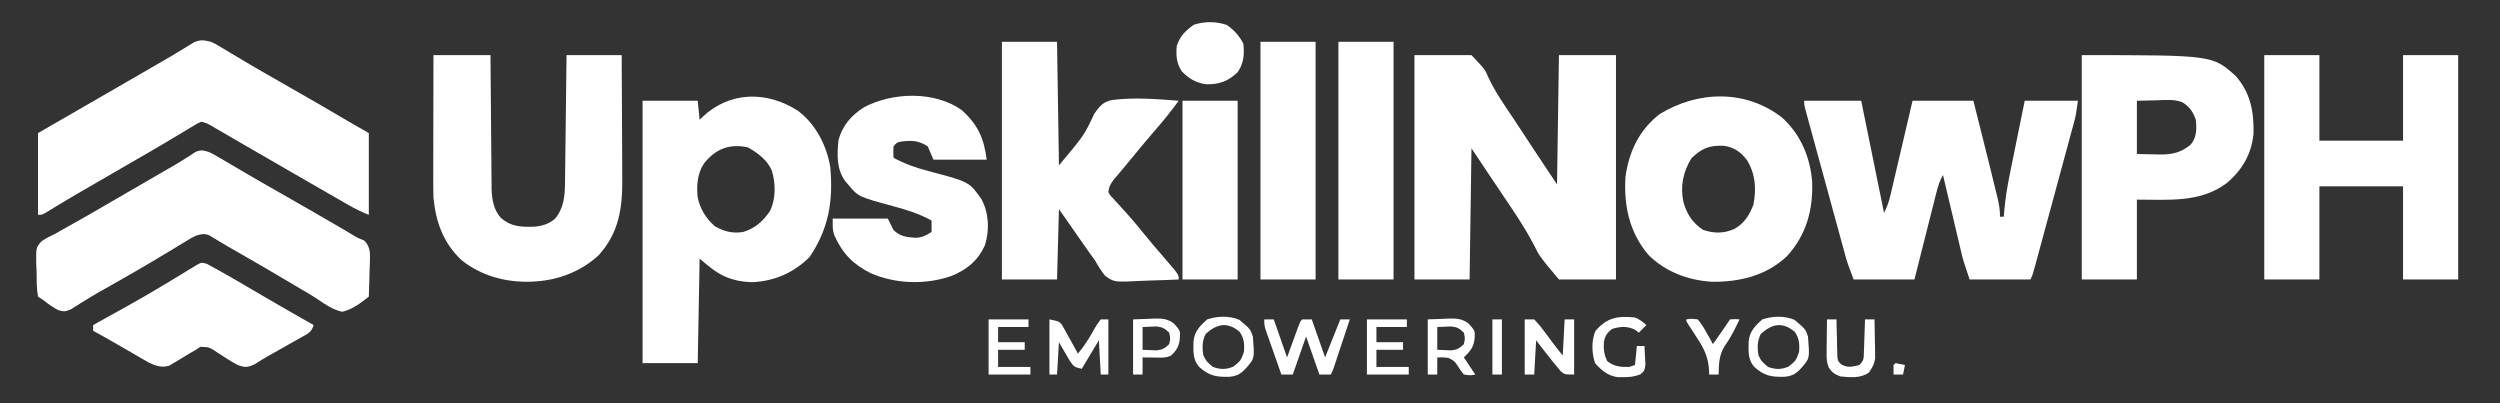
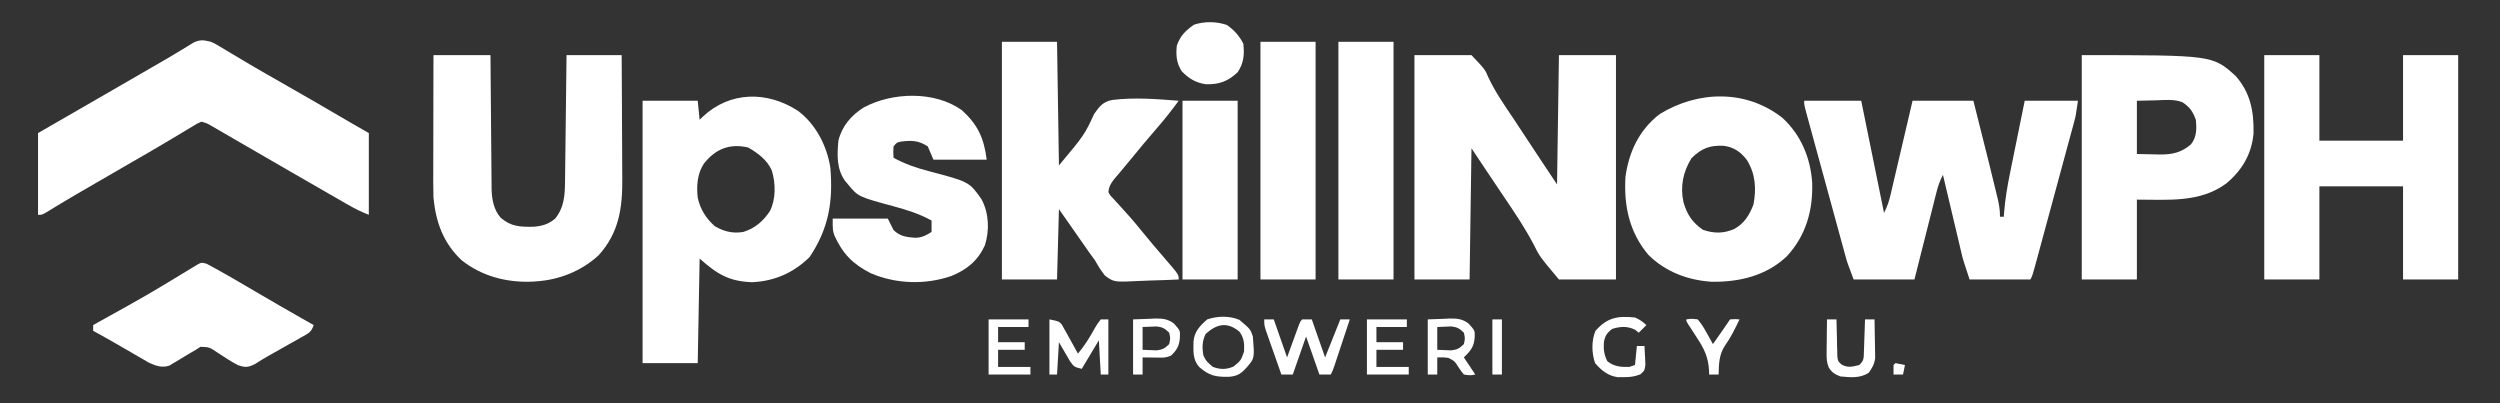
<svg xmlns="http://www.w3.org/2000/svg" width="1315" height="212">
  <rect width="100%" height="100%" fill="#333333" stroke="none" />
  <path d="M0 0 C9.9 0 19.8 0 30 0 C37.138 7.553 37.138 7.553 38.895 11.727 C42.509 19.442 47.339 26.324 52.079 33.378 C54.551 37.071 56.981 40.793 59.414 44.512 C64.562 52.373 69.787 60.181 75 68 C75.33 45.56 75.66 23.12 76 0 C85.9 0 95.8 0 106 0 C106 38.94 106 77.88 106 118 C96.1 118 86.2 118 76 118 C65.865 105.921 65.865 105.921 62.812 99.801 C58.213 90.977 52.705 82.824 47.129 74.594 C41.373 66.094 35.694 57.542 30 49 C29.67 71.77 29.34 94.54 29 118 C19.43 118 9.86 118 0 118 C0 79.06 0 40.12 0 0 Z " fill="#FFFFFF" transform="translate(744,29)" />
  <path d="M0 0 C9.9 0 19.8 0 30 0 C33.96 19.47 37.92 38.94 42 59 C43.686 55.628 44.577 53.104 45.42 49.497 C45.681 48.396 45.941 47.295 46.209 46.161 C46.483 44.979 46.757 43.796 47.039 42.578 C47.325 41.363 47.61 40.148 47.905 38.896 C48.661 35.675 49.414 32.452 50.164 29.229 C50.931 25.937 51.704 22.646 52.477 19.355 C53.99 12.905 55.495 6.453 57 0 C67.56 0 78.12 0 89 0 C97.949 35.621 97.949 35.621 101.062 48.5 C101.266 49.327 101.469 50.154 101.678 51.007 C102.506 54.467 103 57.418 103 61 C103.66 61 104.32 61 105 61 C105.046 60.345 105.091 59.691 105.138 59.016 C105.703 51.88 106.842 44.995 108.285 37.988 C108.506 36.894 108.726 35.8 108.953 34.672 C109.651 31.218 110.357 27.765 111.062 24.312 C111.54 21.954 112.017 19.595 112.494 17.236 C113.656 11.489 114.828 5.745 116 0 C125.24 0 134.48 0 144 0 C142.875 7.875 142.875 7.875 142.013 11.055 C141.82 11.777 141.626 12.499 141.427 13.243 C141.217 14.009 141.007 14.776 140.791 15.566 C140.568 16.393 140.345 17.219 140.116 18.071 C139.383 20.784 138.645 23.496 137.906 26.207 C137.394 28.098 136.882 29.989 136.371 31.88 C135.301 35.832 134.228 39.783 133.153 43.734 C131.773 48.805 130.399 53.878 129.027 58.951 C127.972 62.85 126.914 66.749 125.856 70.647 C125.348 72.518 124.841 74.39 124.335 76.261 C123.628 78.868 122.919 81.475 122.209 84.081 C121.894 85.246 121.894 85.246 121.573 86.435 C120.114 91.771 120.114 91.771 119 94 C108.44 94 97.88 94 87 94 C83.625 83.875 83.625 83.875 82.65 79.756 C82.43 78.835 82.21 77.915 81.983 76.967 C81.758 76.007 81.533 75.047 81.301 74.059 C81.061 73.05 80.821 72.042 80.574 71.003 C79.816 67.816 79.064 64.627 78.312 61.438 C77.797 59.262 77.28 57.087 76.764 54.912 C75.505 49.609 74.251 44.305 73 39 C71.378 41.989 70.411 44.842 69.58 48.136 C69.319 49.156 69.059 50.177 68.791 51.229 C68.517 52.324 68.243 53.419 67.961 54.547 C67.675 55.673 67.39 56.8 67.095 57.96 C66.184 61.556 65.279 65.153 64.375 68.75 C63.758 71.189 63.141 73.628 62.523 76.066 C61.01 82.043 59.505 88.021 58 94 C47.44 94 36.88 94 26 94 C22.625 85 22.625 85 21.766 81.862 C21.568 81.148 21.371 80.433 21.167 79.696 C20.963 78.943 20.759 78.189 20.548 77.413 C20.323 76.595 20.099 75.778 19.867 74.936 C19.133 72.263 18.404 69.589 17.676 66.914 C17.165 65.047 16.653 63.18 16.142 61.313 C15.074 57.415 14.01 53.517 12.947 49.618 C11.583 44.613 10.213 39.609 8.841 34.606 C7.787 30.759 6.735 26.91 5.683 23.062 C5.179 21.215 4.674 19.369 4.168 17.523 C3.464 14.953 2.763 12.382 2.064 9.811 C1.853 9.045 1.643 8.28 1.426 7.491 C0 2.229 0 2.229 0 0 Z " fill="#FFFFFF" transform="translate(949,53)" />
  <path d="M0 0 C9.387 7.04 15.215 18.325 17.035 29.863 C18.571 47.632 16.205 61.939 6.094 76.961 C-2.369 85.235 -12.301 89.602 -24.094 90.148 C-36.303 89.712 -42.463 85.938 -51.719 77.711 C-52.049 95.861 -52.379 114.011 -52.719 132.711 C-62.289 132.711 -71.859 132.711 -81.719 132.711 C-81.719 87.171 -81.719 41.631 -81.719 -5.289 C-72.149 -5.289 -62.579 -5.289 -52.719 -5.289 C-52.389 -1.989 -52.059 1.311 -51.719 4.711 C-51.162 4.168 -50.605 3.626 -50.031 3.066 C-35.785 -10.289 -16.242 -10.537 0 0 Z M-49.531 27.863 C-52.998 33.257 -53.396 39.487 -52.719 45.711 C-51.379 51.781 -48.361 56.592 -43.719 60.711 C-38.861 63.499 -34.275 64.646 -28.719 63.711 C-22.502 61.744 -18.315 58.082 -14.719 52.711 C-11.56 46.393 -11.695 38.171 -13.719 31.461 C-16.133 25.873 -21.063 22.238 -26.219 19.273 C-35.986 17.076 -43.413 20.033 -49.531 27.863 Z " fill="#FFFFFF" transform="translate(419.719,58.289)" />
  <path d="M0 0 C9.57 0 19.14 0 29 0 C29 14.85 29 29.7 29 45 C43.52 45 58.04 45 73 45 C73 30.15 73 15.3 73 0 C82.57 0 92.14 0 102 0 C102 38.94 102 77.88 102 118 C92.43 118 82.86 118 73 118 C73 101.83 73 85.66 73 69 C58.48 69 43.96 69 29 69 C29 85.17 29 101.34 29 118 C19.43 118 9.86 118 0 118 C0 79.06 0 40.12 0 0 Z " fill="#FFFFFF" transform="translate(1191,29)" />
  <path d="M0 0 C2.44 1.145 2.44 1.145 4.852 2.598 C5.771 3.144 6.69 3.689 7.637 4.252 C8.623 4.849 9.609 5.447 10.625 6.062 C12.783 7.346 14.942 8.629 17.102 9.91 C18.23 10.582 19.358 11.254 20.521 11.946 C25.722 15.028 30.98 18.011 36.237 20.998 C48.694 28.078 61.087 35.265 73.447 42.515 C76.621 44.361 79.812 46.178 83 48 C83 62.19 83 76.38 83 91 C79.137 89.455 75.876 87.888 72.301 85.832 C71.188 85.194 70.074 84.556 68.927 83.898 C67.722 83.203 66.517 82.508 65.312 81.812 C64.056 81.09 62.799 80.368 61.542 79.647 C58.314 77.793 55.088 75.934 51.863 74.075 C49.005 72.426 46.145 70.78 43.285 69.133 C35.032 64.376 26.781 59.617 18.544 54.833 C16.132 53.433 13.719 52.034 11.306 50.637 C9.598 49.646 7.892 48.652 6.185 47.658 C5.156 47.062 4.127 46.466 3.066 45.852 C1.704 45.06 1.704 45.06 0.315 44.252 C-2.047 42.888 -2.047 42.888 -5 42 C-7.244 42.929 -7.244 42.929 -9.629 44.438 C-10.568 44.995 -11.507 45.553 -12.475 46.127 C-13.494 46.745 -14.513 47.363 -15.562 48 C-17.751 49.303 -19.94 50.605 -22.129 51.906 C-22.694 52.244 -23.26 52.582 -23.842 52.93 C-29.855 56.523 -35.926 60.012 -42 63.5 C-50.679 68.499 -59.347 73.518 -68 78.562 C-68.96 79.122 -69.921 79.681 -70.91 80.258 C-76.316 83.413 -81.682 86.619 -87.004 89.914 C-89 91 -89 91 -91 91 C-91 76.81 -91 62.62 -91 48 C-85.369 44.752 -85.369 44.752 -79.625 41.438 C-78.359 40.707 -77.092 39.976 -75.787 39.223 C-69.909 35.832 -64.031 32.441 -58.152 29.051 C-55.956 27.784 -53.759 26.517 -51.562 25.25 C-50.483 24.627 -49.403 24.004 -48.291 23.363 C-42.571 20.063 -36.853 16.76 -31.141 13.447 C-29.577 12.541 -28.012 11.638 -26.445 10.736 C-22.914 8.703 -19.405 6.646 -15.934 4.512 C-15.298 4.128 -14.662 3.745 -14.007 3.349 C-12.324 2.333 -10.652 1.3 -8.98 0.266 C-5.353 -1.275 -3.79 -0.902 0 0 Z " fill="#FFFFFF" transform="translate(111,22)" />
  <path d="M0 0 C9.9 0 19.8 0 30 0 C30.015 2.26 30.029 4.521 30.044 6.85 C30.095 14.338 30.161 21.825 30.236 29.313 C30.28 33.851 30.32 38.388 30.346 42.926 C30.373 47.309 30.413 51.692 30.463 56.075 C30.48 57.743 30.491 59.411 30.498 61.079 C30.507 63.425 30.535 65.77 30.568 68.115 C30.565 69.138 30.565 69.138 30.563 70.182 C30.668 75.628 31.665 81.411 35.416 85.571 C40.905 90.308 45.724 90.351 52.695 90.273 C57.198 89.901 60.523 88.929 64 86 C68.745 80.145 69.119 73.903 69.205 66.639 C69.215 65.917 69.225 65.194 69.235 64.45 C69.267 62.075 69.292 59.7 69.316 57.324 C69.337 55.672 69.358 54.02 69.379 52.368 C69.434 48.03 69.484 43.692 69.532 39.353 C69.583 34.922 69.638 30.491 69.693 26.061 C69.801 17.374 69.902 8.687 70 0 C79.57 0 89.14 0 99 0 C99.068 10.388 99.123 20.777 99.155 31.165 C99.171 35.99 99.192 40.814 99.226 45.639 C99.259 50.301 99.277 54.962 99.285 59.624 C99.29 61.397 99.301 63.169 99.317 64.942 C99.453 80.297 97.616 93.464 86.844 105.309 C77.808 113.598 66.167 118.215 54 119 C53.279 119.052 52.559 119.103 51.816 119.156 C38.432 119.684 25.323 116.259 14.812 107.875 C5.191 98.896 1.252 87.793 0 75 C-0.082 72.403 -0.118 69.805 -0.114 67.207 C-0.114 66.474 -0.114 65.742 -0.114 64.987 C-0.113 62.595 -0.106 60.204 -0.098 57.812 C-0.096 56.142 -0.094 54.472 -0.093 52.802 C-0.09 48.429 -0.08 44.056 -0.069 39.684 C-0.058 35.212 -0.054 30.741 -0.049 26.27 C-0.038 17.513 -0.021 8.757 0 0 Z " fill="#FFFFFF" transform="translate(228,29)" />
-   <path d="M0 0 C2.51 1.237 2.51 1.237 5.191 2.816 C6.204 3.408 7.217 3.999 8.26 4.608 C9.35 5.253 10.44 5.898 11.562 6.562 C12.717 7.239 13.873 7.915 15.029 8.59 C16.839 9.647 18.65 10.704 20.458 11.764 C26.403 15.246 32.385 18.659 38.373 22.065 C48.066 27.582 57.735 33.141 67.375 38.75 C68.854 39.609 68.854 39.609 70.364 40.485 C72.155 41.53 73.937 42.59 75.708 43.669 C78.162 45.159 78.162 45.159 81.641 46.531 C85.223 50.279 84.608 53.922 84.527 58.949 C84.477 60.203 84.427 61.458 84.375 62.75 C84.334 64.655 84.334 64.655 84.293 66.598 C84.222 69.733 84.124 72.866 84 76 C79.746 79.409 75.398 82.742 70 84 C65.048 82.877 61.293 80.307 57.174 77.464 C54.011 75.334 50.72 73.446 47.425 71.53 C44.626 69.902 41.843 68.248 39.062 66.59 C32.469 62.673 25.832 58.831 19.188 55 C17.569 54.066 17.569 54.066 15.919 53.113 C13.884 51.941 11.847 50.774 9.806 49.613 C7.996 48.572 6.198 47.509 4.417 46.418 C3.636 45.95 2.855 45.482 2.051 45 C1.383 44.587 0.716 44.175 0.029 43.75 C-2.738 42.727 -4.2 43.118 -7 44 C-9.674 45.325 -9.674 45.325 -12.41 47.035 C-13.469 47.672 -14.528 48.309 -15.618 48.965 C-16.179 49.306 -16.739 49.648 -17.317 50 C-20.322 51.829 -23.341 53.634 -26.359 55.441 C-26.985 55.817 -27.61 56.192 -28.255 56.579 C-35.052 60.649 -41.926 64.583 -48.812 68.5 C-49.924 69.133 -51.036 69.766 -52.182 70.418 C-54.344 71.648 -56.51 72.872 -58.679 74.088 C-61.064 75.461 -63.392 76.863 -65.718 78.33 C-66.339 78.711 -66.96 79.093 -67.6 79.486 C-69.341 80.558 -71.07 81.651 -72.797 82.746 C-76 84 -76 84 -79.341 83.139 C-82.154 81.643 -84.529 80.003 -87 78 C-87.99 77.34 -88.98 76.68 -90 76 C-90.809 71.629 -90.695 67.186 -90.75 62.75 C-90.812 61.522 -90.874 60.293 -90.938 59.027 C-91.052 50.197 -91.052 50.197 -88.192 46.943 C-85.863 45.369 -83.556 44.164 -81 43 C-79.816 42.323 -78.637 41.636 -77.465 40.938 C-76.291 40.289 -75.115 39.643 -73.938 39 C-67.113 35.215 -60.36 31.318 -53.625 27.375 C-43.742 21.591 -33.834 15.854 -23.905 10.15 C-22.887 9.564 -21.869 8.978 -20.82 8.375 C-19.842 7.816 -18.864 7.256 -17.856 6.68 C-15.947 5.557 -14.06 4.395 -12.198 3.195 C-11.326 2.636 -10.453 2.076 -9.555 1.5 C-8.794 0.995 -8.033 0.489 -7.25 -0.031 C-4.325 -1.29 -3.003 -0.984 0 0 Z " fill="#FFFFFF" transform="translate(110,80)" />
  <path d="M0 0 C9.57 0 19.14 0 29 0 C29.33 21.45 29.66 42.9 30 65 C43.344 49.057 43.344 49.057 48.562 37.875 C51.373 33.916 53.095 31.6 57.935 30.6 C69.516 29.134 81.408 30.082 93 31 C89.248 36.115 85.359 41.034 81.188 45.812 C76.769 50.921 72.425 56.077 68.176 61.328 C66.629 63.228 65.061 65.112 63.48 66.984 C62.662 67.959 61.843 68.933 61 69.938 C59.886 71.25 59.886 71.25 58.75 72.59 C57.041 74.943 56.33 76.159 56 79 C56.904 80.743 56.904 80.743 58.43 82.285 C58.973 82.892 59.517 83.5 60.076 84.125 C60.67 84.765 61.263 85.404 61.875 86.062 C63.091 87.416 64.306 88.77 65.52 90.125 C66.118 90.788 66.717 91.45 67.334 92.133 C69.489 94.548 71.533 97.042 73.562 99.562 C77.588 104.537 81.739 109.394 85.928 114.231 C93 122.421 93 122.421 93 125 C88.02 125.249 83.043 125.429 78.059 125.549 C76.367 125.599 74.675 125.667 72.984 125.754 C59.013 126.455 59.013 126.455 54.272 123.028 C52.196 120.459 50.595 117.889 49 115 C47.964 113.54 46.911 112.091 45.84 110.656 C44.869 109.273 43.902 107.888 42.938 106.5 C42.46 105.818 41.982 105.136 41.49 104.434 C39.991 102.291 38.495 100.146 37 98 C34.69 94.7 32.38 91.4 30 88 C29.67 100.21 29.34 112.42 29 125 C19.43 125 9.86 125 0 125 C0 83.75 0 42.5 0 0 Z " fill="#FFFFFF" transform="translate(527,22)" />
  <path d="M0 0 C68.804 0 68.804 0 81 11 C88.8 19.872 90.601 29.748 90.355 41.305 C89.315 52.117 84.371 60.481 76.145 67.395 C62.342 77.728 45.457 76 29 76 C29 89.86 29 103.72 29 118 C19.43 118 9.86 118 0 118 C0 79.06 0 40.12 0 0 Z M29 24 C29 33.24 29 42.48 29 52 C33.486 52.093 33.486 52.093 38.062 52.188 C38.991 52.215 39.919 52.242 40.875 52.27 C47.454 52.336 52.206 51.353 57.375 47 C60.526 43.122 60.491 38.79 60 34 C58.546 29.8 56.753 27.228 52.984 24.812 C48.755 23.082 44.113 23.601 39.625 23.75 C36.119 23.832 32.612 23.915 29 24 Z " fill="#FFFFFF" transform="translate(1095,29)" />
  <path d="M0 0 C9.819 8.923 14.869 21.085 15.773 34.148 C16.23 48.833 12.505 61.99 2.438 72.914 C-8.413 83.158 -22.447 86.479 -36.969 86.312 C-49.505 85.55 -61.454 81.085 -70.438 72.102 C-80.433 60.191 -83.356 46.366 -82.438 31.102 C-80.608 17.811 -75.188 6.411 -64.438 -1.898 C-44.296 -14.219 -19.183 -14.941 0 0 Z M-47.688 21.289 C-52.18 28.508 -53.717 36.119 -51.934 44.457 C-50.048 50.888 -47.313 55.141 -41.688 58.977 C-35.946 60.964 -30.799 60.995 -25.188 58.539 C-19.853 55.521 -17.305 51.332 -15.125 45.727 C-13.547 37.405 -14.008 29.683 -18.539 22.309 C-21.846 17.989 -25.376 15.512 -30.797 14.785 C-38.118 14.441 -42.375 16.124 -47.688 21.289 Z " fill="#FFFFFF" transform="translate(937.438,61.898)" />
  <path d="M0 0 C8.424 7.696 11.597 14.78 13 26 C3.76 26 -5.48 26 -15 26 C-15.99 23.69 -16.98 21.38 -18 19 C-22.878 15.878 -26.419 15.749 -32.082 16.48 C-34.221 16.889 -34.221 16.889 -36 19 C-36.167 22.083 -36.167 22.083 -36 25 C-29.984 28.257 -24.166 30.267 -17.562 32 C3.879 37.651 3.879 37.651 10.32 46.895 C14.207 54.219 14.504 63.041 12.117 70.91 C8.38 79.114 2.629 83.85 -5.633 87.188 C-19.33 91.889 -34.688 91.414 -48.012 85.711 C-57.498 80.871 -62.78 75.432 -67.152 65.746 C-68 63 -68 63 -68 57 C-58.43 57 -48.86 57 -39 57 C-38.01 58.98 -37.02 60.96 -36 63 C-32.481 66.402 -29.211 66.711 -24.484 67.082 C-21.102 66.97 -18.799 65.841 -16 64 C-16 62.02 -16 60.04 -16 58 C-22.465 54.457 -28.902 52.424 -36 50.5 C-54.575 45.465 -54.575 45.465 -59.875 39.062 C-60.429 38.414 -60.984 37.766 -61.555 37.098 C-66.037 30.593 -65.671 23.632 -65 16 C-63.113 8.283 -58.303 2.726 -51.676 -1.473 C-36.66 -9.558 -14.302 -10.28 0 0 Z " fill="#FFFFFF" transform="translate(506,58)" />
  <path d="M0 0 C9.57 0 19.14 0 29 0 C29 41.25 29 82.5 29 125 C19.43 125 9.86 125 0 125 C0 83.75 0 42.5 0 0 Z " fill="#FFFFFF" transform="translate(704,22)" />
  <path d="M0 0 C9.57 0 19.14 0 29 0 C29 41.25 29 82.5 29 125 C19.43 125 9.86 125 0 125 C0 83.75 0 42.5 0 0 Z " fill="#FFFFFF" transform="translate(663,22)" />
  <path d="M0 0 C1.025 0.558 2.05 1.116 3.105 1.691 C3.694 2.006 4.282 2.321 4.888 2.646 C7.042 3.817 9.168 5.031 11.293 6.254 C12.17 6.757 13.047 7.261 13.951 7.779 C18.999 10.688 24.028 13.628 29.047 16.586 C35.1 20.151 41.189 23.651 47.293 27.129 C48.201 27.647 49.109 28.165 50.045 28.698 C52.127 29.884 54.21 31.07 56.293 32.254 C54.967 36.232 53.366 36.647 49.754 38.688 C48.616 39.337 47.477 39.986 46.305 40.654 C45.093 41.334 43.88 42.013 42.668 42.691 C41.479 43.366 40.29 44.041 39.102 44.717 C36.829 46.007 34.551 47.289 32.269 48.562 C29.901 49.908 27.623 51.322 25.332 52.789 C21.562 54.606 20.234 54.621 16.293 53.254 C12.557 51.24 9.023 48.919 5.482 46.584 C1.422 43.858 1.422 43.858 -3.238 43.66 C-4.053 44.186 -4.868 44.712 -5.707 45.254 C-6.964 45.99 -8.224 46.723 -9.484 47.453 C-11.579 48.7 -13.666 49.954 -15.736 51.24 C-16.416 51.64 -17.096 52.041 -17.797 52.453 C-18.404 52.823 -19.011 53.192 -19.636 53.573 C-23.506 54.845 -26.768 53.689 -30.357 52.026 C-31.232 51.519 -32.106 51.011 -33.008 50.488 C-33.986 49.928 -34.963 49.367 -35.971 48.789 C-36.977 48.2 -37.983 47.611 -39.02 47.004 C-41.015 45.853 -43.012 44.702 -45.008 43.551 C-45.964 42.996 -46.92 42.441 -47.905 41.869 C-51.813 39.617 -55.754 37.427 -59.707 35.254 C-59.707 34.264 -59.707 33.274 -59.707 32.254 C-58.985 31.843 -58.262 31.431 -57.518 31.007 C-30.971 16.303 -30.971 16.303 -5.079 0.533 C-2.707 -0.746 -2.707 -0.746 0 0 Z " fill="#FFFFFF" transform="translate(108.707,138.746)" />
  <path d="M0 0 C9.57 0 19.14 0 29 0 C29 31.02 29 62.04 29 94 C19.43 94 9.86 94 0 94 C0 62.98 0 31.96 0 0 Z " fill="#FFFFFF" transform="translate(622,53)" />
  <path d="M0 0 C3.777 2.635 6.604 5.707 8.688 9.875 C9.279 15.558 8.96 20.023 5.688 24.875 C0.611 29.684 -4.067 31.364 -10.969 31.191 C-16.26 30.477 -20.113 28.136 -23.75 24.312 C-26.518 19.994 -26.827 15.886 -26.312 10.875 C-24.455 5.612 -21.745 3.041 -17.312 -0.125 C-11.718 -1.967 -5.533 -1.879 0 0 Z " fill="#FFFFFF" transform="translate(645.312,13.125)" />
  <path d="M0 0 C1.65 0 3.3 0 5 0 C7.31 6.6 9.62 13.2 12 20 C14.262 13.793 14.262 13.793 16.517 7.584 C16.799 6.815 17.081 6.046 17.371 5.254 C17.659 4.463 17.947 3.672 18.244 2.858 C19 1 19 1 20 0 C21.65 0 23.3 0 25 0 C27.31 6.6 29.62 13.2 32 20 C32.578 18.556 33.155 17.113 33.75 15.625 C35.833 10.417 37.917 5.208 40 0 C41.65 0 43.3 0 45 0 C43.738 3.809 42.475 7.618 41.21 11.426 C40.779 12.721 40.35 14.017 39.921 15.313 C39.304 17.176 38.685 19.037 38.066 20.898 C37.695 22.019 37.323 23.14 36.94 24.294 C36 27 36 27 35 29 C33.02 29 31.04 29 29 29 C25.535 19.1 25.535 19.1 22 9 C19.69 15.6 17.38 22.2 15 29 C13.02 29 11.04 29 9 29 C7.492 24.732 5.995 20.46 4.5 16.188 C4.071 14.973 3.641 13.758 3.199 12.506 C2.793 11.342 2.387 10.179 1.969 8.98 C1.403 7.37 1.403 7.37 0.826 5.727 C0 3 0 3 0 0 Z " fill="#FFFFFF" transform="translate(665,168)" />
  <path d="M0 0 C5 1 5 1 6.486 2.674 C6.878 3.381 7.271 4.088 7.676 4.816 C8.328 5.962 8.328 5.962 8.994 7.131 C9.429 7.933 9.864 8.736 10.312 9.562 C10.767 10.369 11.221 11.175 11.689 12.006 C12.808 13.996 13.911 15.994 15 18 C18.574 13.764 21.331 9.209 24 4.377 C25 2.668 25 2.668 27 0 C28.32 0 29.64 0 31 0 C31 9.57 31 19.14 31 29 C29.68 29 28.36 29 27 29 C26.67 23.06 26.34 17.12 26 11 C23.03 15.95 20.06 20.9 17 26 C13 25 13 25 10.859 22.059 C10.141 20.86 9.441 19.651 8.75 18.438 C7.513 16.313 6.275 14.189 5 12 C4.67 17.61 4.34 23.22 4 29 C2.68 29 1.36 29 0 29 C0 19.43 0 9.86 0 0 Z " fill="#FFFFFF" transform="translate(552,168)" />
-   <path d="M0 0 C1.65 0 3.3 0 5 0 C7.097 2.199 8.803 4.244 10.562 6.688 C11.031 7.313 11.5 7.939 11.982 8.584 C12.868 9.766 13.746 10.953 14.615 12.147 C16.354 14.474 18.185 16.732 20 19 C20.33 12.73 20.66 6.46 21 0 C22.65 0 24.3 0 26 0 C26 9.57 26 19.14 26 29 C21 29 21 29 19.008 27.348 C18.386 26.594 17.765 25.839 17.125 25.062 C16.447 24.25 15.769 23.438 15.07 22.602 C12.012 18.759 8.977 14.907 6 11 C5.67 16.94 5.34 22.88 5 29 C3.35 29 1.7 29 0 29 C0 19.43 0 9.86 0 0 Z " fill="#FFFFFF" transform="translate(802,168)" />
-   <path d="M0 0 C5.781 4.905 5.781 4.905 7.062 8.75 C7.979 20.134 7.979 20.134 4.062 24.75 C1.08 28.105 -0.879 29.584 -5.461 29.953 C-12.431 30.068 -15.91 29.441 -21.188 24.75 C-24.652 20.791 -24.209 16.411 -24.156 11.41 C-23.726 6.179 -20.762 3.096 -16.938 -0.25 C-11.524 -2.054 -5.279 -2.246 0 0 Z M-17.75 7.375 C-19.633 11.14 -19.678 14.636 -18.938 18.75 C-17.622 21.686 -16.542 22.58 -13.938 24.75 C-9.963 26.168 -7.013 26.204 -3.125 24.562 C0.784 21.369 0.784 21.369 2.418 16.703 C2.668 12.672 2.453 9.594 0.062 6.25 C-6.332 0.921 -11.766 2.01 -17.75 7.375 Z " fill="#FFFFFF" transform="translate(943.938,168.25)" />
  <path d="M0 0 C5.781 4.905 5.781 4.905 7.062 8.75 C7.979 20.134 7.979 20.134 4.062 24.75 C1.08 28.105 -0.879 29.584 -5.461 29.953 C-12.431 30.068 -15.91 29.441 -21.188 24.75 C-24.652 20.791 -24.209 16.411 -24.156 11.41 C-23.726 6.179 -20.762 3.096 -16.938 -0.25 C-11.524 -2.054 -5.279 -2.246 0 0 Z M-17.75 7.375 C-19.633 11.14 -19.678 14.636 -18.938 18.75 C-17.622 21.686 -16.542 22.58 -13.938 24.75 C-9.963 26.168 -7.013 26.204 -3.125 24.562 C0.784 21.369 0.784 21.369 2.418 16.703 C2.668 12.672 2.453 9.594 0.062 6.25 C-6.332 0.921 -11.766 2.01 -17.75 7.375 Z " fill="#FFFFFF" transform="translate(651.938,168.25)" />
  <path d="M0 0 C2.846 -0.103 5.692 -0.206 8.625 -0.312 C9.953 -0.381 9.953 -0.381 11.307 -0.45 C15.409 -0.522 18.224 -0.31 21.543 2.242 C24.807 5.906 24.807 5.906 24.688 9.438 C24.383 14.362 22.463 16.624 19 20 C20.98 22.97 22.96 25.94 25 29 C22.375 29.5 22.375 29.5 19 29 C17.547 27.254 17.547 27.254 16.125 25.062 C14.081 21.911 14.081 21.911 10.844 20.246 C8.397 19.933 8.397 19.933 5 20 C5 22.97 5 25.94 5 29 C3.35 29 1.7 29 0 29 C0 19.43 0 9.86 0 0 Z M5 4 C5 7.96 5 11.92 5 16 C6.567 16.062 8.135 16.124 9.75 16.188 C10.632 16.222 11.513 16.257 12.422 16.293 C15.501 15.943 16.806 15.159 19 13 C19.667 10 19.667 10 19 7 C16.806 4.841 15.501 4.057 12.422 3.707 C11.099 3.759 11.099 3.759 9.75 3.812 C7.399 3.905 7.399 3.905 5 4 Z " fill="#FFFFFF" transform="translate(751,168)" />
  <path d="M0 0 C2.528 1.064 3.927 2.158 6 4 C4.68 5.32 3.36 6.64 2 8 C1.361 7.484 0.721 6.969 0.062 6.438 C-4.188 4.443 -7.535 4.667 -12 6 C-14.797 8.183 -15.769 9.66 -16.371 13.156 C-16.582 16.997 -16.237 19.505 -14.562 23 C-10.959 25.813 -7.507 26.116 -3 26 C-2.01 25.67 -1.02 25.34 0 25 C0.33 21.7 0.66 18.4 1 15 C2.32 15 3.64 15 5 15 C5.135 17.102 5.232 19.207 5.312 21.312 C5.371 22.484 5.429 23.656 5.488 24.863 C5 28 5 28 2.855 29.895 C-0.297 31.115 -2.627 31.401 -6 31.375 C-7.011 31.383 -8.021 31.39 -9.062 31.398 C-14.224 30.698 -17.636 27.845 -21 24 C-22.804 18.588 -22.96 12.374 -20.812 7.062 C-14.58 -0.029 -9.151 -0.917 0 0 Z " fill="#FFFFFF" transform="translate(860,167)" />
  <path d="M0 0 C1.65 0 3.3 0 5 0 C5.009 0.651 5.019 1.301 5.028 1.972 C5.082 4.92 5.166 7.866 5.25 10.812 C5.264 11.837 5.278 12.861 5.293 13.916 C5.325 14.899 5.357 15.882 5.391 16.895 C5.422 18.253 5.422 18.253 5.454 19.64 C5.813 22.131 5.813 22.131 7.812 23.831 C11.103 25.589 13.464 24.851 17 24 C19.521 21.479 19.294 20.488 19.414 16.992 C19.453 16.006 19.491 15.02 19.531 14.004 C19.562 12.971 19.593 11.939 19.625 10.875 C19.664 9.835 19.702 8.794 19.742 7.723 C19.837 5.149 19.922 2.575 20 0 C21.65 0 23.3 0 25 0 C25.087 3.729 25.141 7.458 25.188 11.188 C25.213 12.243 25.238 13.298 25.264 14.385 C25.273 15.406 25.283 16.428 25.293 17.48 C25.309 18.418 25.324 19.355 25.341 20.321 C24.933 23.53 23.868 25.385 22 28 C17.574 31.097 12.166 30.498 7 30 C3.96 28.759 2.615 27.982 0.891 25.229 C-0.186 22.534 -0.228 20.477 -0.195 17.578 C-0.186 16.041 -0.186 16.041 -0.176 14.473 C-0.159 13.409 -0.142 12.346 -0.125 11.25 C-0.116 10.171 -0.107 9.092 -0.098 7.98 C-0.074 5.32 -0.041 2.66 0 0 Z " fill="#FFFFFF" transform="translate(961,168)" />
  <path d="M0 0 C2.846 -0.103 5.692 -0.206 8.625 -0.312 C9.953 -0.381 9.953 -0.381 11.307 -0.45 C15.408 -0.522 18.227 -0.309 21.547 2.238 C24.79 5.89 24.79 5.89 24.625 9.5 C24.343 13.73 23.136 16.048 20 19 C17.116 20.442 14.583 20.094 11.375 20.062 C10.186 20.053 8.998 20.044 7.773 20.035 C6.858 20.024 5.943 20.012 5 20 C5 22.97 5 25.94 5 29 C3.35 29 1.7 29 0 29 C0 19.43 0 9.86 0 0 Z M5 4 C5 7.96 5 11.92 5 16 C6.567 16.062 8.135 16.124 9.75 16.188 C10.632 16.222 11.513 16.257 12.422 16.293 C15.501 15.943 16.806 15.159 19 13 C19.667 10 19.667 10 19 7 C16.806 4.841 15.501 4.057 12.422 3.707 C11.099 3.759 11.099 3.759 9.75 3.812 C7.399 3.905 7.399 3.905 5 4 Z " fill="#FFFFFF" transform="translate(596,168)" />
  <path d="M0 0 C6.93 0 13.86 0 21 0 C21 1.32 21 2.64 21 4 C15.72 4 10.44 4 5 4 C5 6.64 5 9.28 5 12 C9.62 12 14.24 12 19 12 C19 13.32 19 14.64 19 16 C14.38 16 9.76 16 5 16 C5 18.97 5 21.94 5 25 C10.61 25 16.22 25 22 25 C22 26.32 22 27.64 22 29 C14.74 29 7.48 29 0 29 C0 19.43 0 9.86 0 0 Z " fill="#FFFFFF" transform="translate(719,168)" />
  <path d="M0 0 C6.93 0 13.86 0 21 0 C21 1.32 21 2.64 21 4 C15.72 4 10.44 4 5 4 C5 6.64 5 9.28 5 12 C9.62 12 14.24 12 19 12 C19 13.32 19 14.64 19 16 C14.38 16 9.76 16 5 16 C5 18.97 5 21.94 5 25 C10.61 25 16.22 25 22 25 C22 26.32 22 27.64 22 29 C14.74 29 7.48 29 0 29 C0 19.43 0 9.86 0 0 Z " fill="#FFFFFF" transform="translate(520,168)" />
  <path d="M0 0 C2.727 -0.406 2.727 -0.406 6 0 C7.819 2.214 9.05 4.021 10.375 6.5 C10.729 7.12 11.084 7.74 11.449 8.379 C12.32 9.908 13.163 11.453 14 13 C15.125 11.396 16.25 9.792 17.375 8.188 C18.001 7.294 18.628 6.401 19.273 5.48 C20.536 3.667 21.775 1.838 23 0 C25.625 -0.188 25.625 -0.188 28 0 C25.663 4.852 23.382 9.545 20.25 13.938 C17.19 18.609 17.11 23.54 17 29 C15.35 29 13.7 29 12 29 C11.989 28.084 11.989 28.084 11.977 27.149 C11.612 19.94 9.411 15.366 5.438 9.438 C4.414 7.854 3.392 6.269 2.371 4.684 C1.917 3.998 1.462 3.313 0.994 2.607 C0 1 0 1 0 0 Z " fill="#FFFFFF" transform="translate(887,168)" />
  <path d="M0 0 C1.65 0 3.3 0 5 0 C5 9.57 5 19.14 5 29 C3.35 29 1.7 29 0 29 C0 19.43 0 9.86 0 0 Z " fill="#FFFFFF" transform="translate(785,168)" />
  <path d="M0 0 C1.675 0.286 3.344 0.618 5 1 C4.67 2.65 4.34 4.3 4 6 C2.35 6 0.7 6 -1 6 C-1.043 4.334 -1.041 2.666 -1 1 C-0.67 0.67 -0.34 0.34 0 0 Z " fill="#FFFFFF" transform="translate(997,191)" />
</svg>